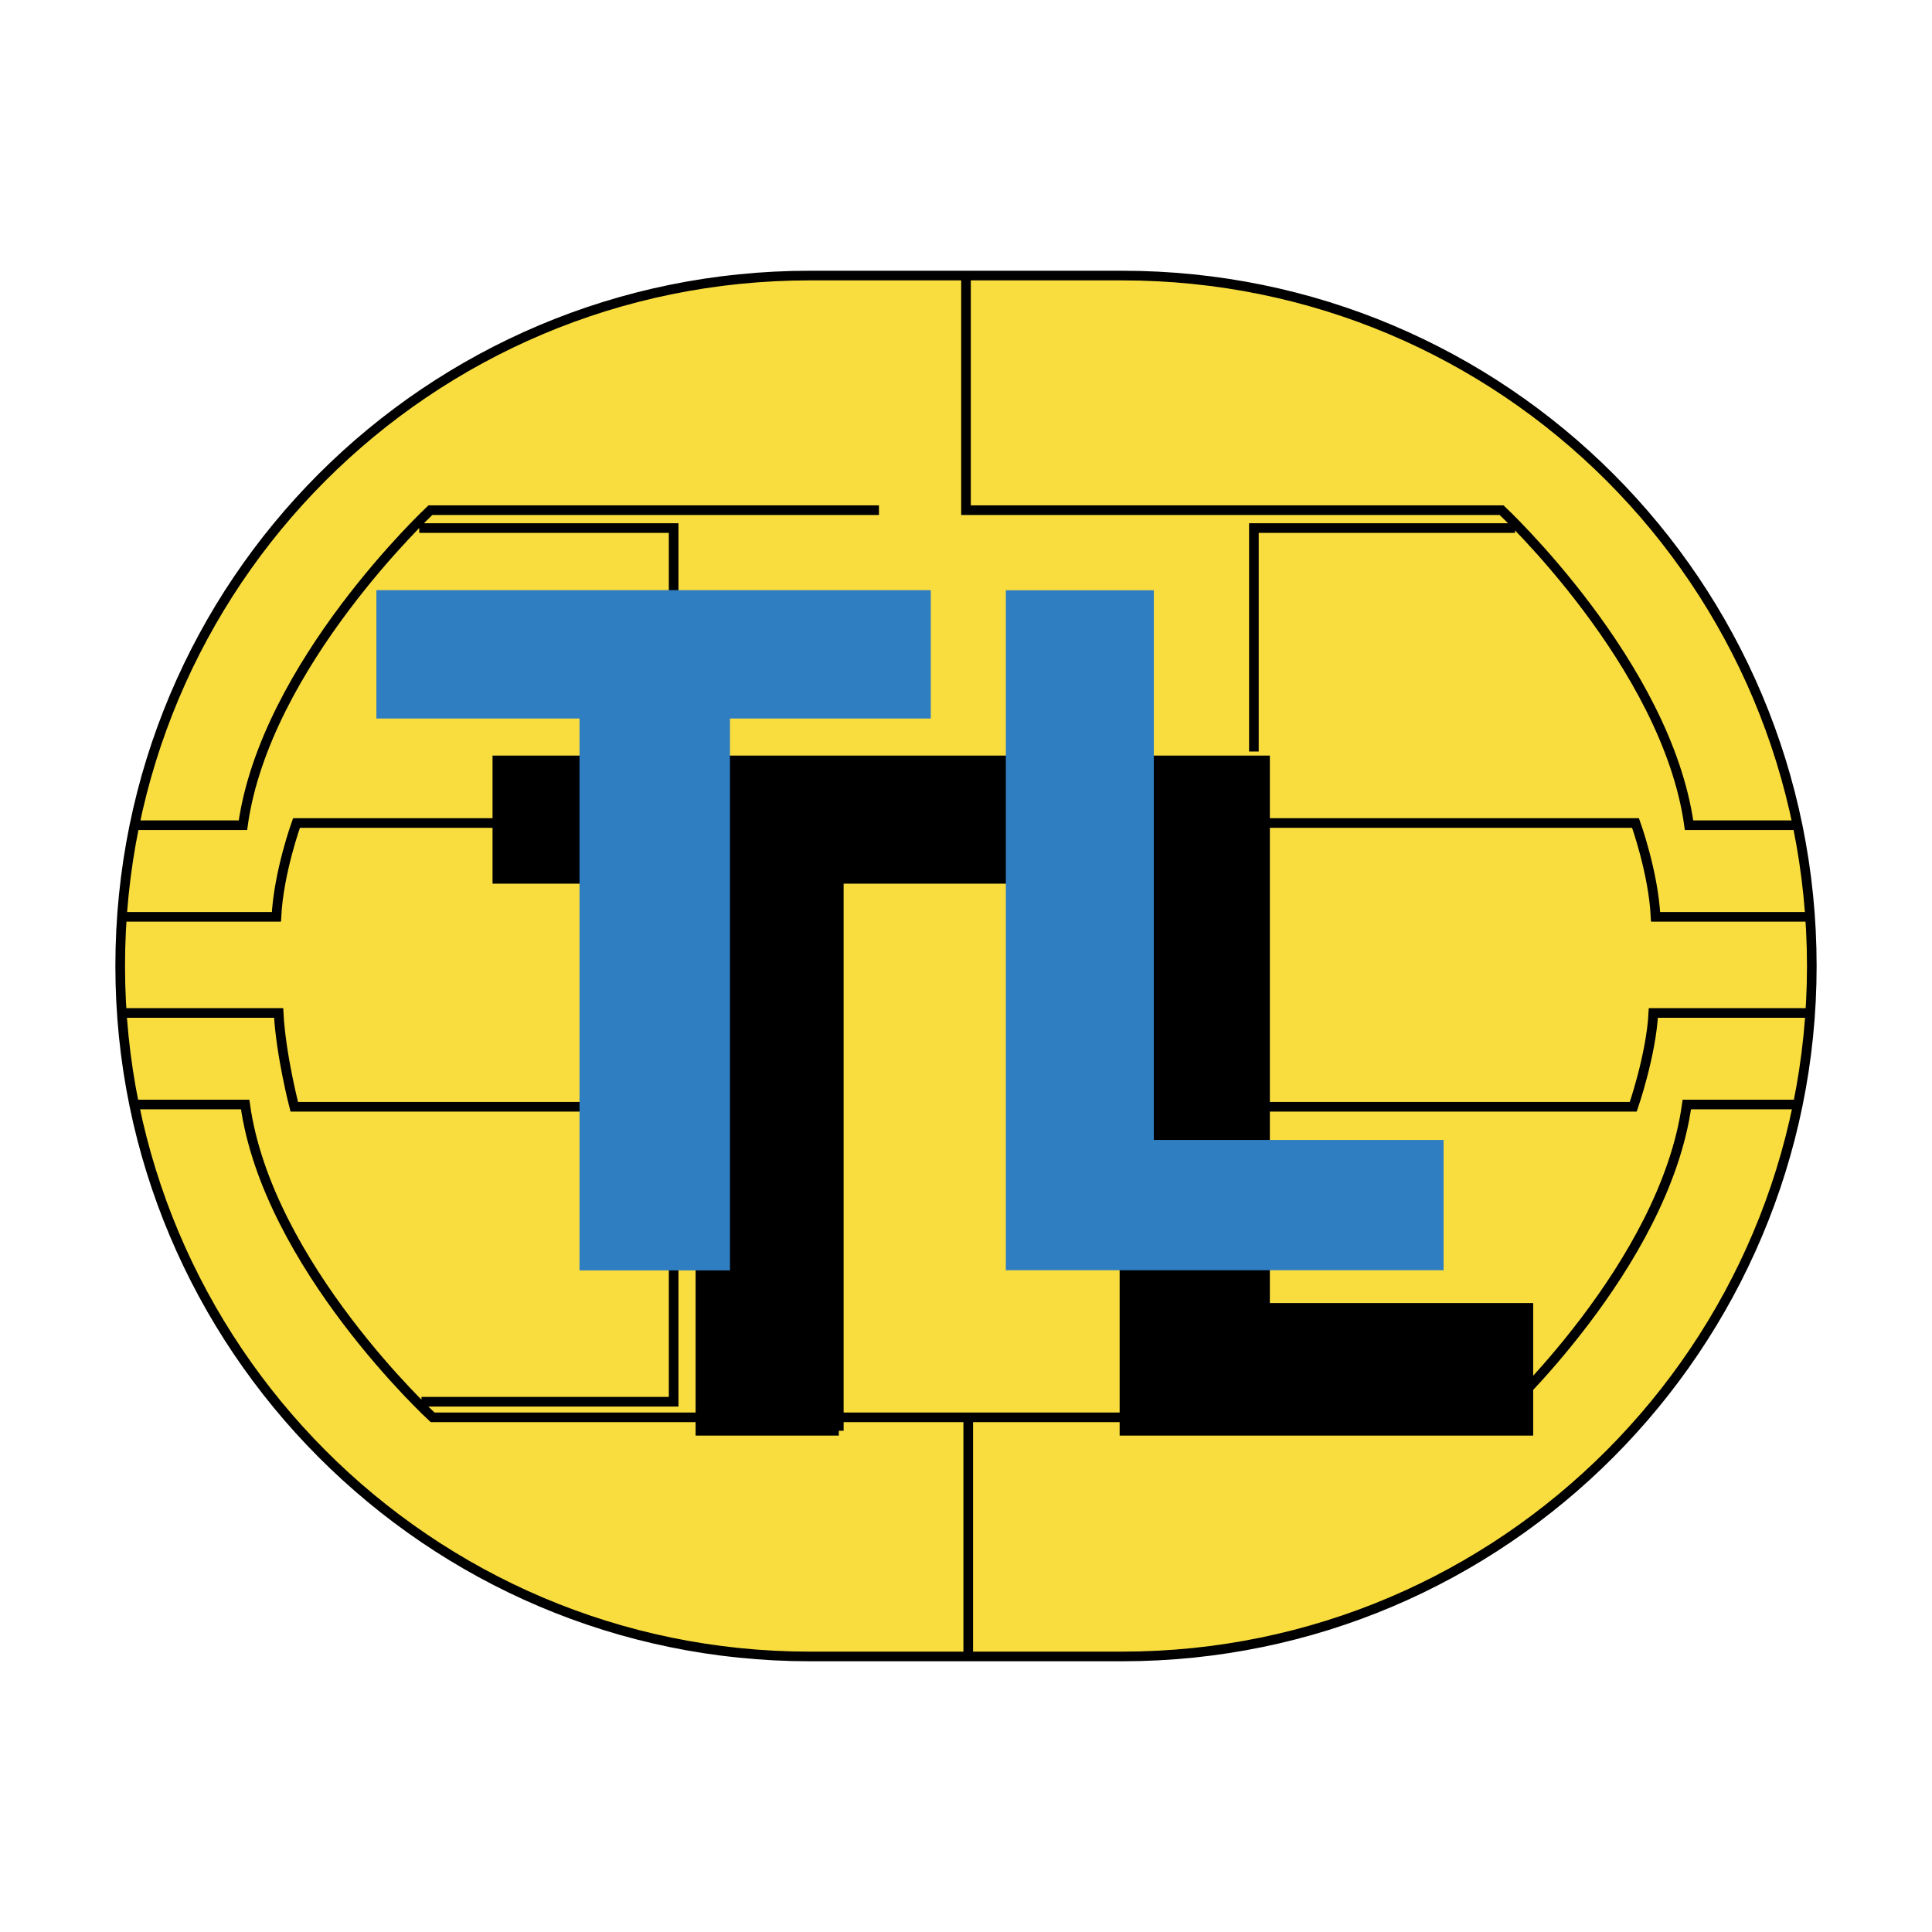
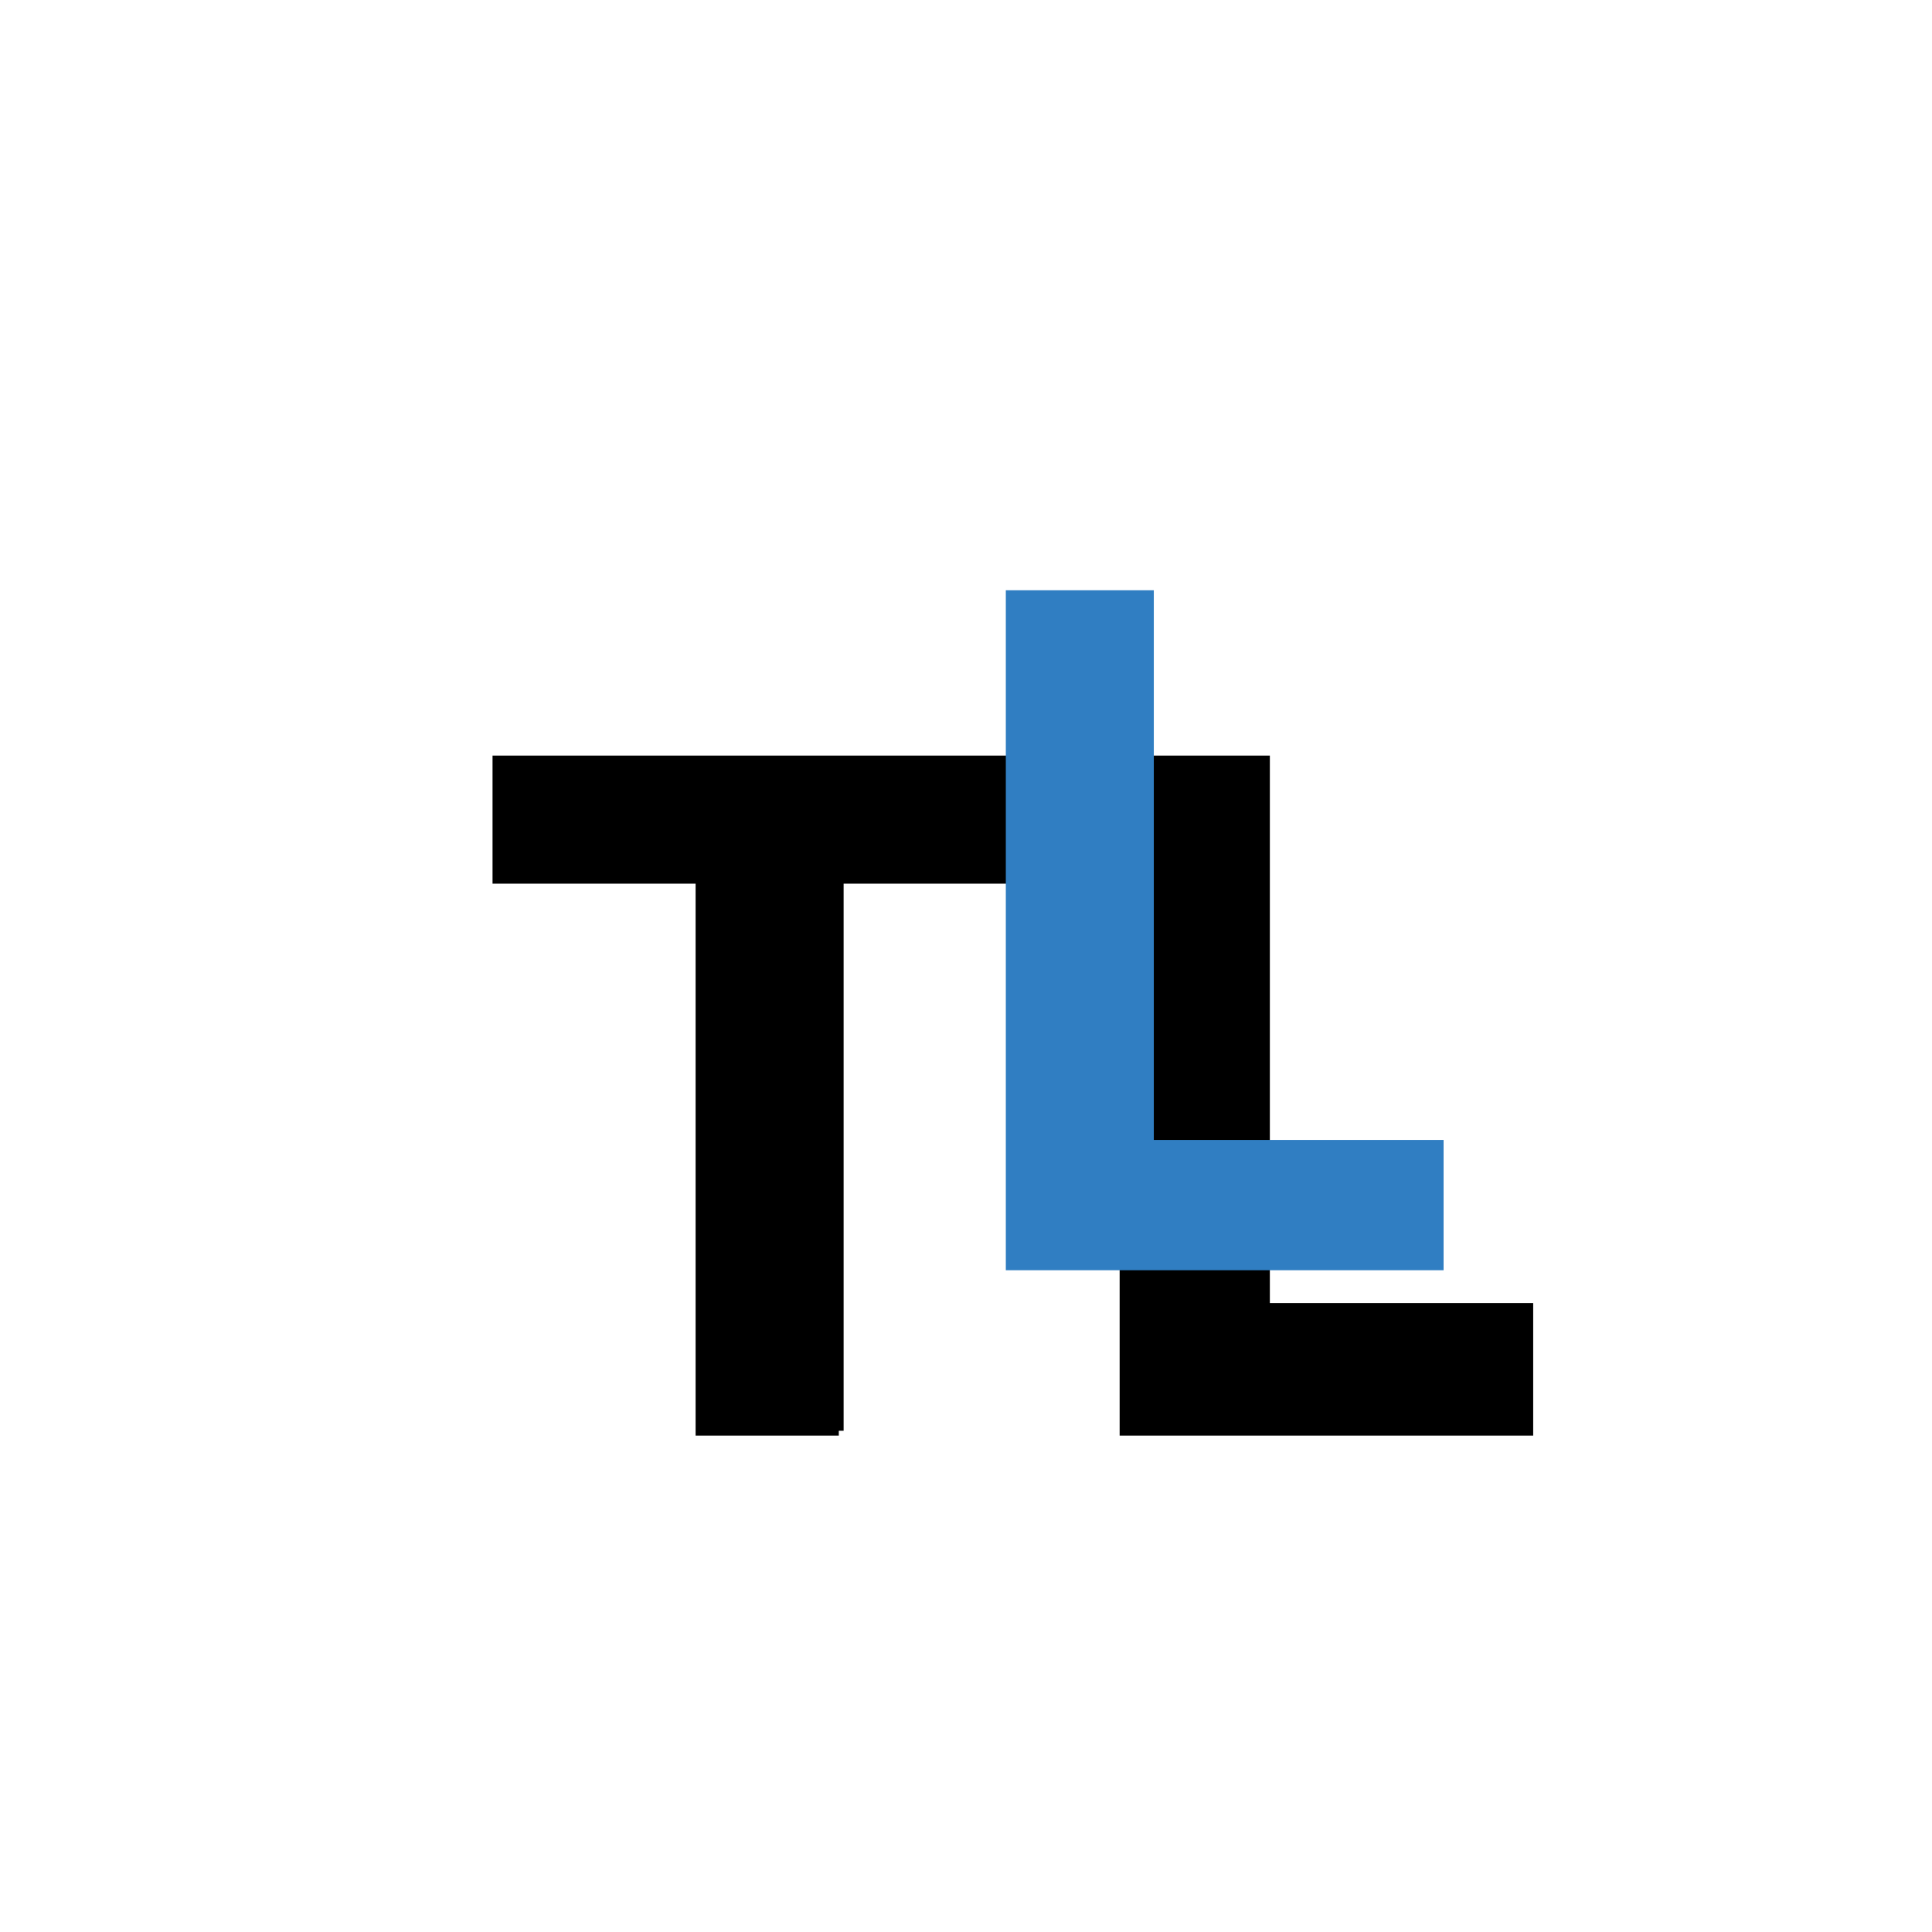
<svg xmlns="http://www.w3.org/2000/svg" width="2500" height="2500" viewBox="0 0 192.756 192.756">
-   <path fill-rule="evenodd" clip-rule="evenodd" fill="#fff" d="M0 0h192.756v192.756H0V0z" />
-   <path d="M111.963 165.264c38.074 0 68.801-30.988 68.801-68.886 0-38.121-30.727-68.885-68.801-68.885h-31.17c-38.074 0-68.801 30.764-68.801 68.885 0 37.897 30.727 68.886 68.801 68.886h31.17z" fill-rule="evenodd" clip-rule="evenodd" fill="#f9dd3e" stroke="#000" stroke-width=".962" stroke-miterlimit="2.613" />
-   <path d="M12.214 91.474h15.363c.223-4.458 2.004-9.363 2.004-9.363h37.852m-54.105.222h10.91C26.464 66.282 42.941 50.9 42.941 50.9h44.753m-75.257 50.161H27.8c.223 4.234 1.559 9.361 1.559 9.361H67.21m-53.66-.223h10.91c2.227 16.051 18.703 31.211 18.703 31.211h55.665m80.6-59.077h-10.91C166.291 66.282 149.814 50.9 149.814 50.9H96.378V27.493m83.94 73.568h-15.363c-.223 4.234-2.004 9.361-2.004 9.361h-37.406m53.66-.223h-10.91c-2.227 16.051-18.703 31.211-18.703 31.211H98.604m-2.003.223v23.631M41.828 52.684H67.21v87.166H42.05m109.102-87.166h-26.051v22.293m25.606 64.873h-25.605V82.11h38.074s1.779 4.905 2.002 9.363h15.363" fill="none" stroke="#000" stroke-width=".962" stroke-miterlimit="2.613" />
  <path fill-rule="evenodd" clip-rule="evenodd" stroke="#000" stroke-width=".962" stroke-miterlimit="2.613" d="M83.687 142.748H69.882V87.684H49.621V75.868h54.328v11.816H83.687v55.064zM126.213 130.486h26.273v12.262h-40.298v-66.88h14.025v54.618z" />
-   <path fill-rule="evenodd" clip-rule="evenodd" fill="#307ec2" stroke="#307ec2" stroke-width=".962" stroke-miterlimit="2.613" d="M72.331 126.25H58.304V71.187H38.042V59.372H92.37v11.815H72.331v55.063z" />
  <path fill-rule="evenodd" clip-rule="evenodd" fill="#307ec2" d="M144.027 126.25h-43.195V59.372h13.803v54.841h29.392v12.037z" />
  <path fill="none" stroke="#307ec2" stroke-width=".962" stroke-miterlimit="2.613" d="M144.027 126.25h-43.195V59.372h13.803v54.841h29.392" />
-   <path fill-rule="evenodd" clip-rule="evenodd" fill="#307ec2" stroke="#307ec2" stroke-width=".962" stroke-miterlimit="2.613" d="M72.331 126.25H58.304V71.187H38.042V59.372H92.37v11.815H72.331v55.063z" />
</svg>